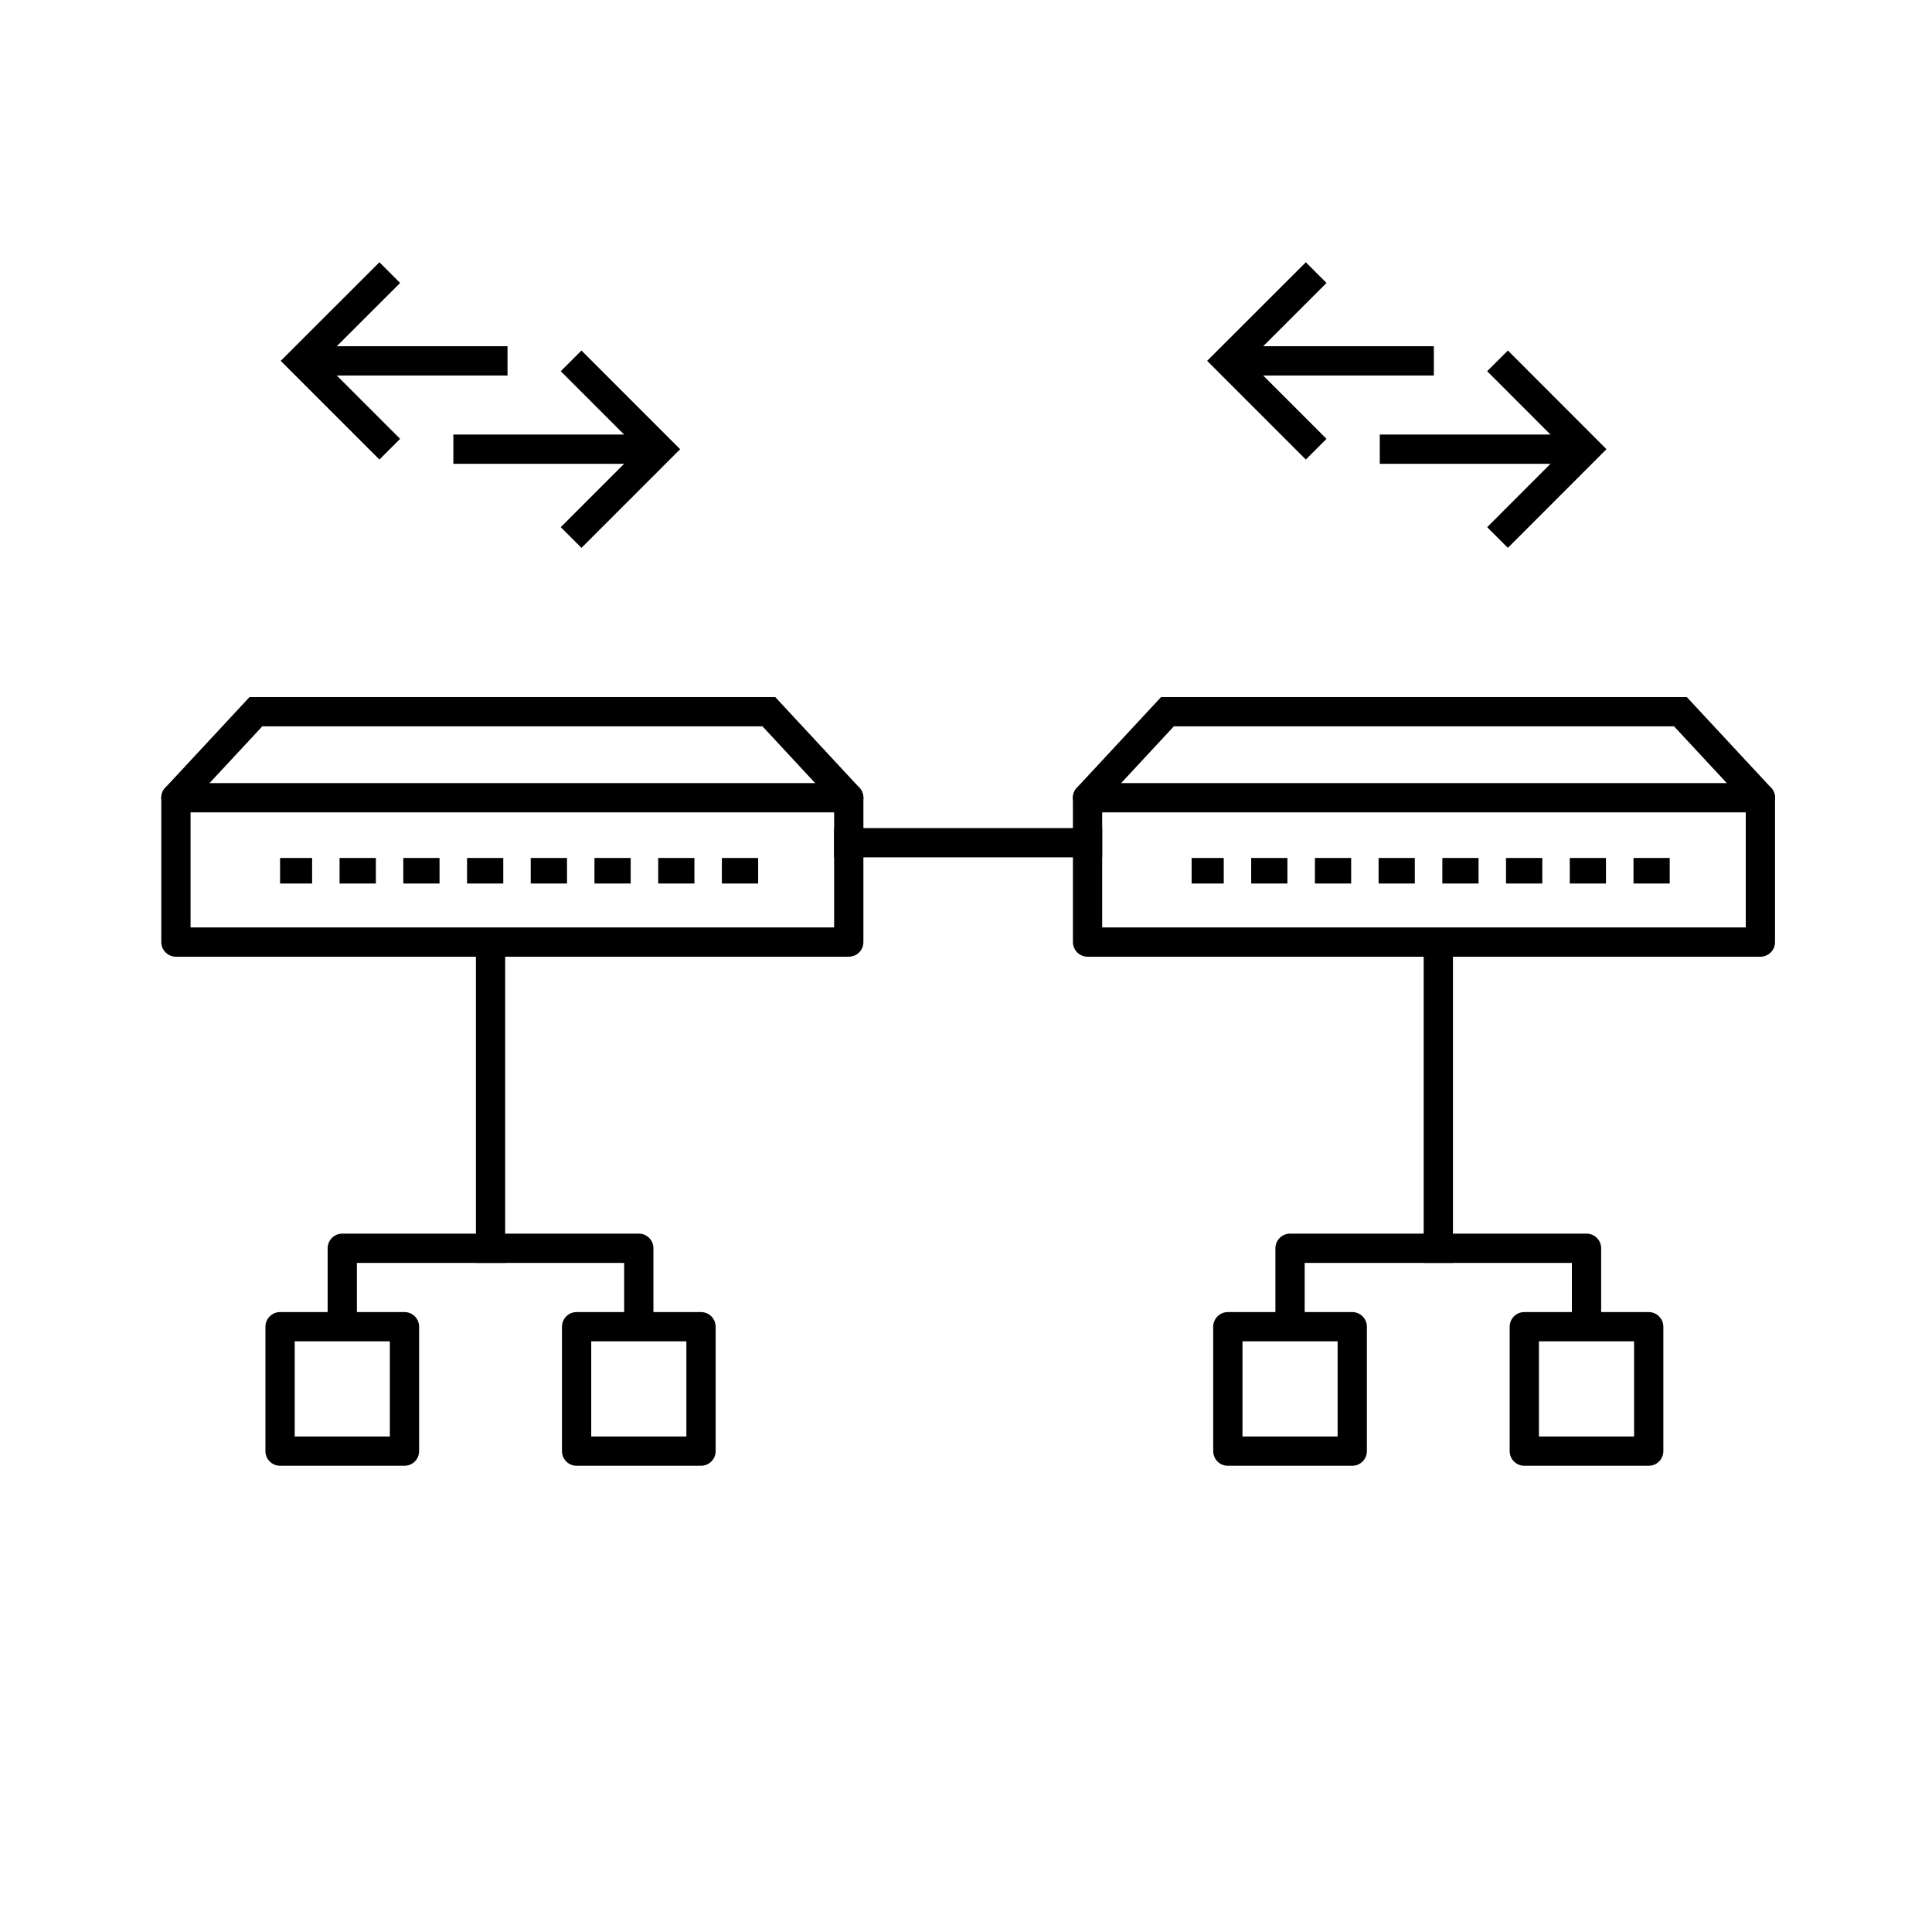
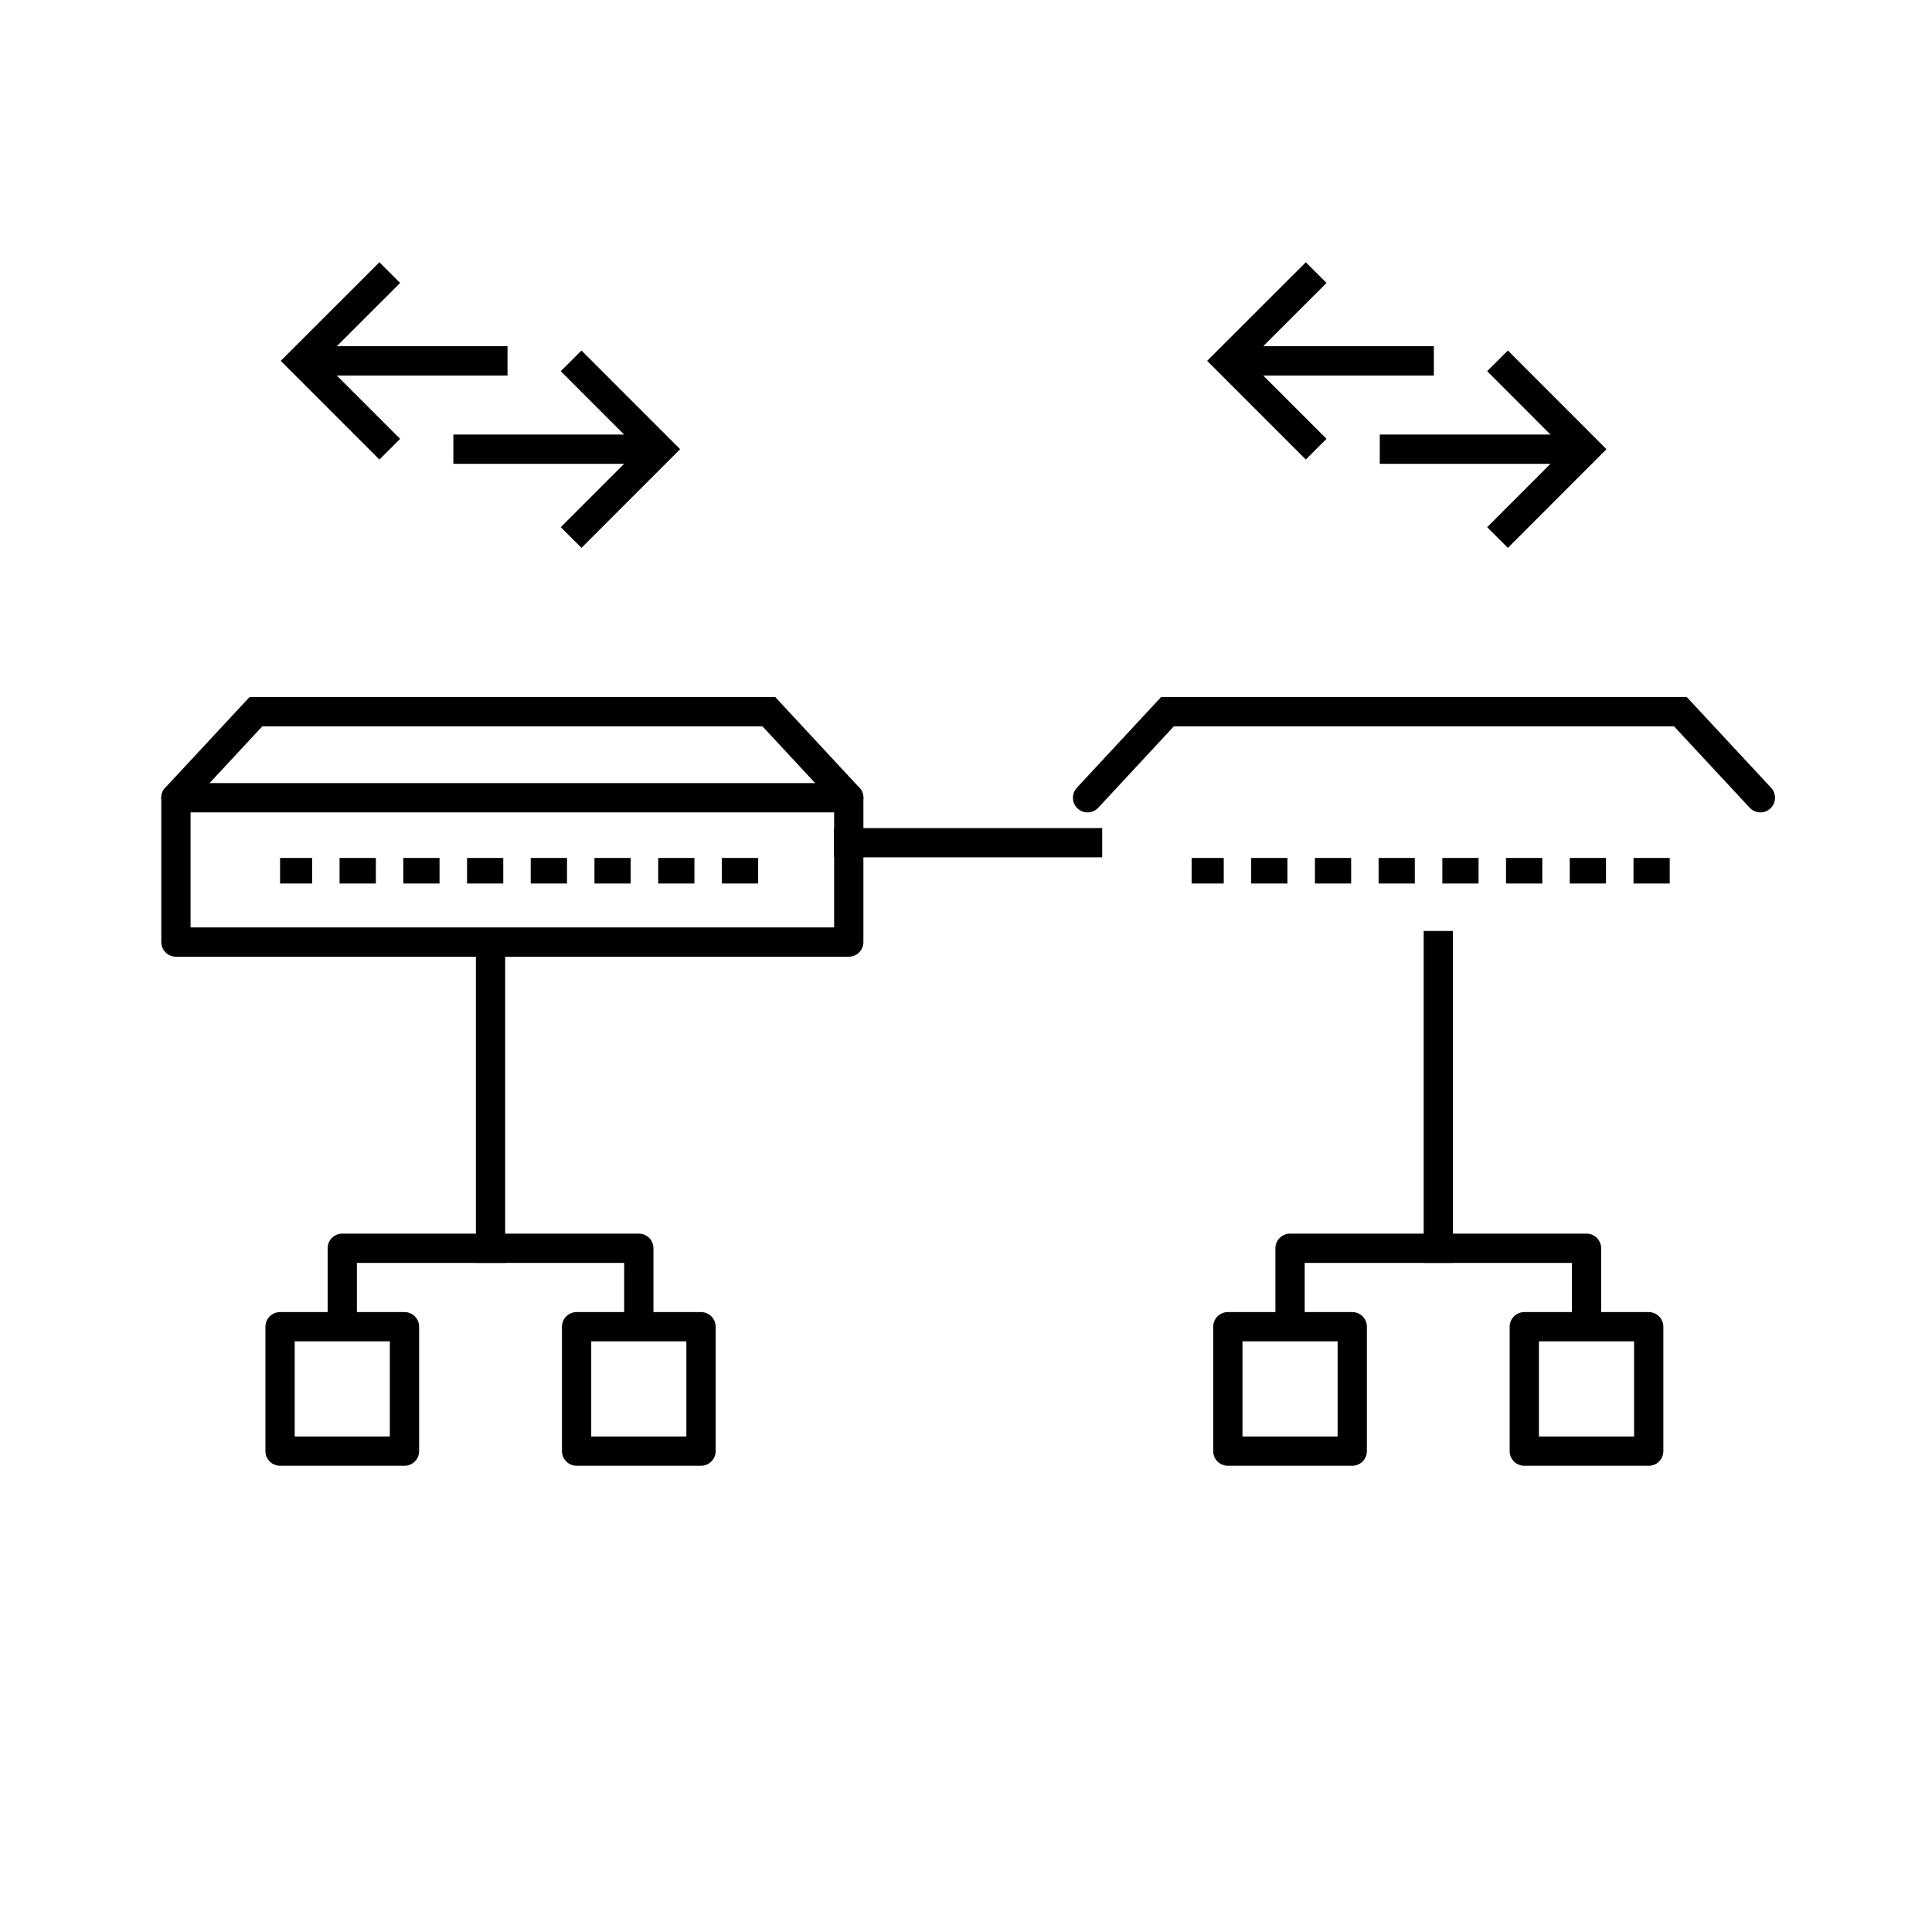
<svg xmlns="http://www.w3.org/2000/svg" id="a" viewBox="0 0 264 264">
  <defs>
    <style>.h,.i,.j,.k,.l{fill:none;}.i,.j{stroke-linejoin:round;}.i,.j,.k,.l{stroke:#000;stroke-width:4px;}.i,.k{stroke-linecap:round;}.j{stroke-linecap:square;}.k,.l{stroke-miterlimit:10;}.m{clip-path:url(#f);}.n{clip-path:url(#g);}</style>
    <clipPath id="f">
      <rect class="h" x="162.83" y="117.24" width="67.4" height="4.16" />
    </clipPath>
    <clipPath id="g">
      <rect class="h" x="38.27" y="117.24" width="67.4" height="4.16" />
    </clipPath>
  </defs>
  <g id="b" />
  <g id="c" />
  <g id="d">
    <g>
      <g>
        <line class="l" x1="41.19" y1="49.31" x2="69.35" y2="49.31" />
        <polyline class="l" points="53.26 61.38 41.19 49.31 53.26 37.25" />
      </g>
      <g>
        <line class="l" x1="90.11" y1="61.38" x2="61.95" y2="61.38" />
        <polyline class="l" points="78.04 73.45 90.11 61.38 78.04 49.31" />
      </g>
    </g>
    <g>
      <g>
        <line class="l" x1="167.78" y1="49.31" x2="195.93" y2="49.31" />
        <polyline class="l" points="179.85 61.38 167.78 49.31 179.85 37.25" />
      </g>
      <g>
        <line class="l" x1="216.69" y1="61.38" x2="188.54" y2="61.38" />
        <polyline class="l" points="204.63 73.45 216.69 61.38 204.63 49.31" />
      </g>
    </g>
  </g>
  <g id="e" />
  <g>
-     <rect class="i" x="148.61" y="109.01" width="91.94" height="19.72" />
    <polyline class="k" points="148.61 109.01 159.53 97.25 229.62 97.25 240.55 109.01" />
    <g class="m">
      <g>
        <g>
          <line class="j" x1="165.22" y1="118.73" x2="164.26" y2="118.73" />
          <line class="j" x1="165.22" y1="123.71" x2="164.26" y2="123.71" />
        </g>
        <g>
          <line class="j" x1="173.92" y1="118.73" x2="172.97" y2="118.73" />
          <line class="j" x1="173.92" y1="123.71" x2="172.97" y2="123.71" />
        </g>
        <g>
          <line class="j" x1="182.63" y1="118.73" x2="181.68" y2="118.73" />
          <line class="j" x1="182.63" y1="123.71" x2="181.68" y2="123.71" />
        </g>
        <g>
          <line class="j" x1="191.33" y1="118.73" x2="190.38" y2="118.73" />
          <line class="j" x1="191.33" y1="123.71" x2="190.38" y2="123.71" />
        </g>
        <g>
          <line class="j" x1="200.04" y1="118.73" x2="199.09" y2="118.73" />
          <line class="j" x1="200.04" y1="123.71" x2="199.09" y2="123.71" />
        </g>
        <g>
          <line class="j" x1="208.75" y1="118.73" x2="207.79" y2="118.73" />
          <line class="j" x1="208.75" y1="123.71" x2="207.79" y2="123.71" />
        </g>
        <g>
          <line class="j" x1="217.45" y1="118.73" x2="216.5" y2="118.73" />
          <line class="j" x1="217.45" y1="123.71" x2="216.5" y2="123.71" />
        </g>
        <g>
          <line class="j" x1="226.16" y1="118.73" x2="225.21" y2="118.73" />
          <line class="j" x1="226.16" y1="123.71" x2="225.21" y2="123.71" />
        </g>
      </g>
    </g>
  </g>
  <g>
    <rect class="i" x="24.04" y="109.01" width="91.94" height="19.72" />
    <polyline class="k" points="24.04 109.01 34.97 97.25 105.06 97.25 115.98 109.01" />
    <g class="n">
      <g>
        <g>
          <line class="j" x1="40.65" y1="118.73" x2="39.7" y2="118.73" />
          <line class="j" x1="40.65" y1="123.71" x2="39.7" y2="123.71" />
        </g>
        <g>
          <line class="j" x1="49.36" y1="118.73" x2="48.4" y2="118.73" />
          <line class="j" x1="49.36" y1="123.71" x2="48.4" y2="123.71" />
        </g>
        <g>
          <line class="j" x1="58.06" y1="118.73" x2="57.11" y2="118.73" />
          <line class="j" x1="58.06" y1="123.71" x2="57.11" y2="123.71" />
        </g>
        <g>
          <line class="j" x1="66.77" y1="118.73" x2="65.82" y2="118.73" />
          <line class="j" x1="66.77" y1="123.71" x2="65.82" y2="123.71" />
        </g>
        <g>
          <line class="j" x1="75.48" y1="118.73" x2="74.52" y2="118.73" />
          <line class="j" x1="75.48" y1="123.71" x2="74.52" y2="123.71" />
        </g>
        <g>
          <line class="j" x1="84.18" y1="118.73" x2="83.23" y2="118.73" />
          <line class="j" x1="84.18" y1="123.71" x2="83.23" y2="123.71" />
        </g>
        <g>
          <line class="j" x1="92.89" y1="118.73" x2="91.94" y2="118.73" />
          <line class="j" x1="92.89" y1="123.71" x2="91.94" y2="123.71" />
        </g>
        <g>
          <line class="j" x1="101.6" y1="118.73" x2="100.64" y2="118.73" />
          <line class="j" x1="101.6" y1="123.71" x2="100.64" y2="123.71" />
        </g>
      </g>
    </g>
  </g>
  <g>
    <rect class="j" x="38.27" y="181.29" width="17" height="17" />
    <rect class="j" x="78.79" y="181.29" width="17" height="17" />
    <g>
      <line class="j" x1="67.03" y1="129.21" x2="67.03" y2="170.57" />
      <polyline class="j" points="46.77 180.81 46.77 170.57 87.29 170.57 87.29 180.81" />
    </g>
  </g>
  <g>
    <rect class="j" x="167.78" y="181.29" width="17" height="17" />
    <rect class="j" x="208.29" y="181.29" width="17" height="17" />
    <g>
      <line class="j" x1="196.54" y1="129.21" x2="196.54" y2="170.57" />
      <polyline class="j" points="176.28 180.81 176.28 170.57 216.79 170.57 216.79 180.81" />
    </g>
  </g>
  <line class="j" x1="115.98" y1="115.15" x2="148.61" y2="115.15" />
</svg>